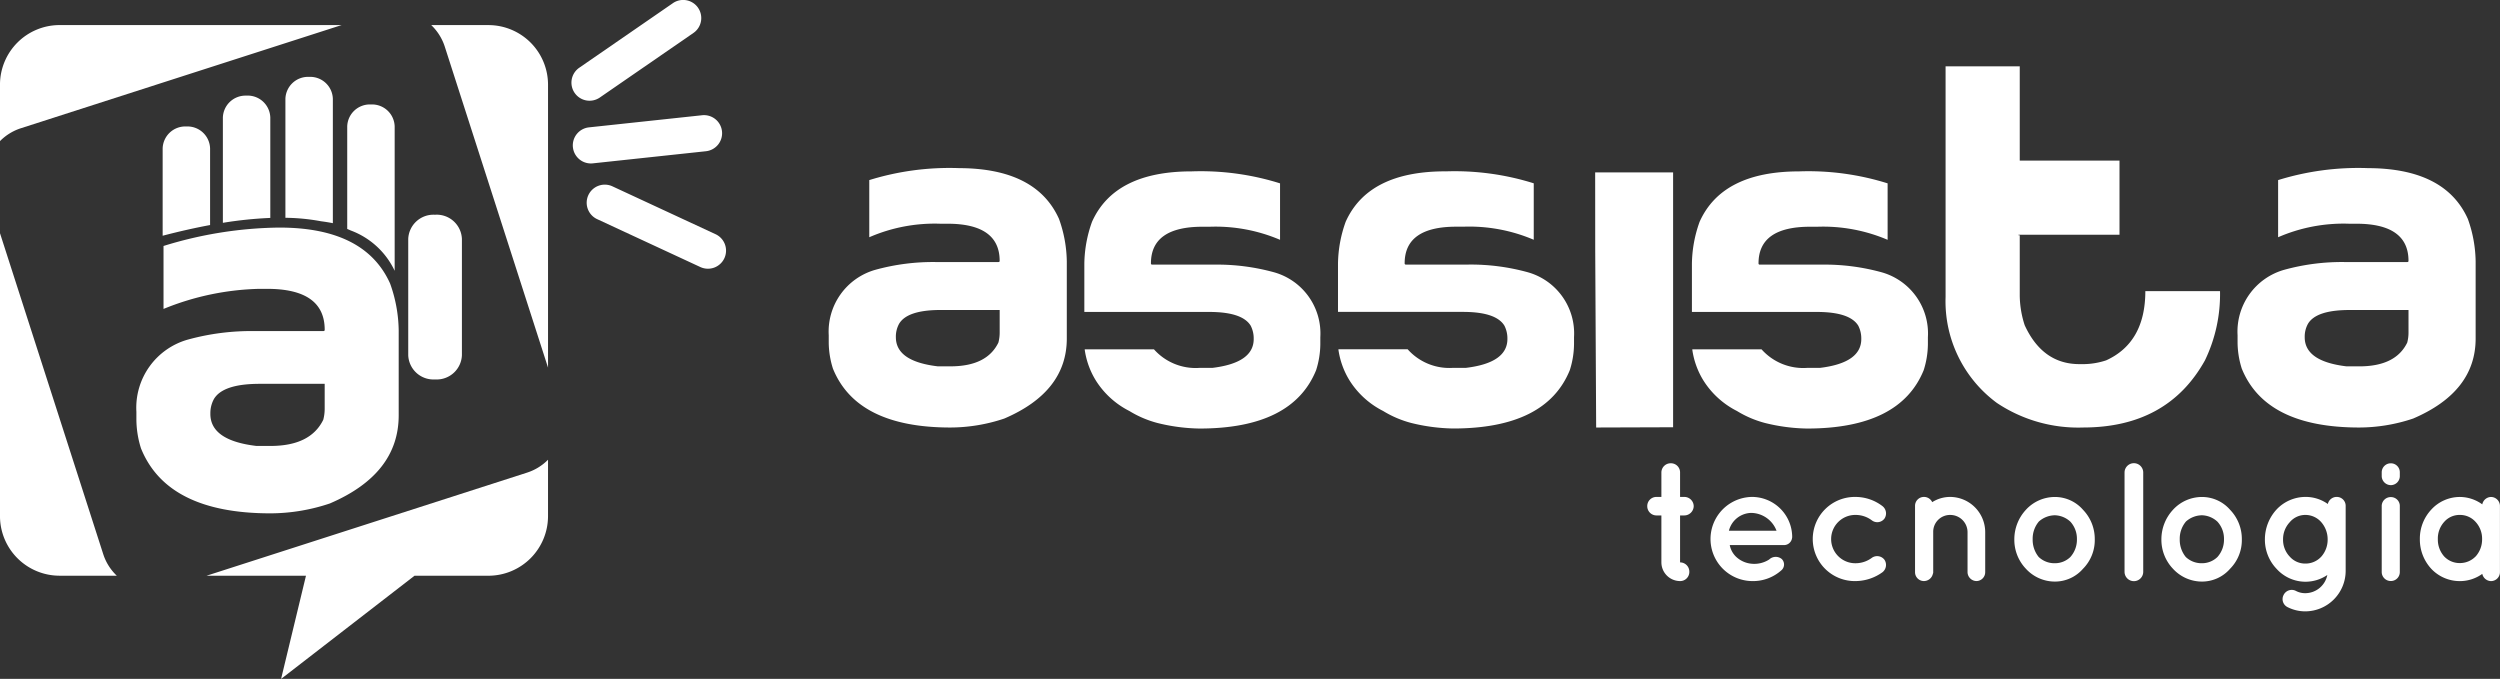
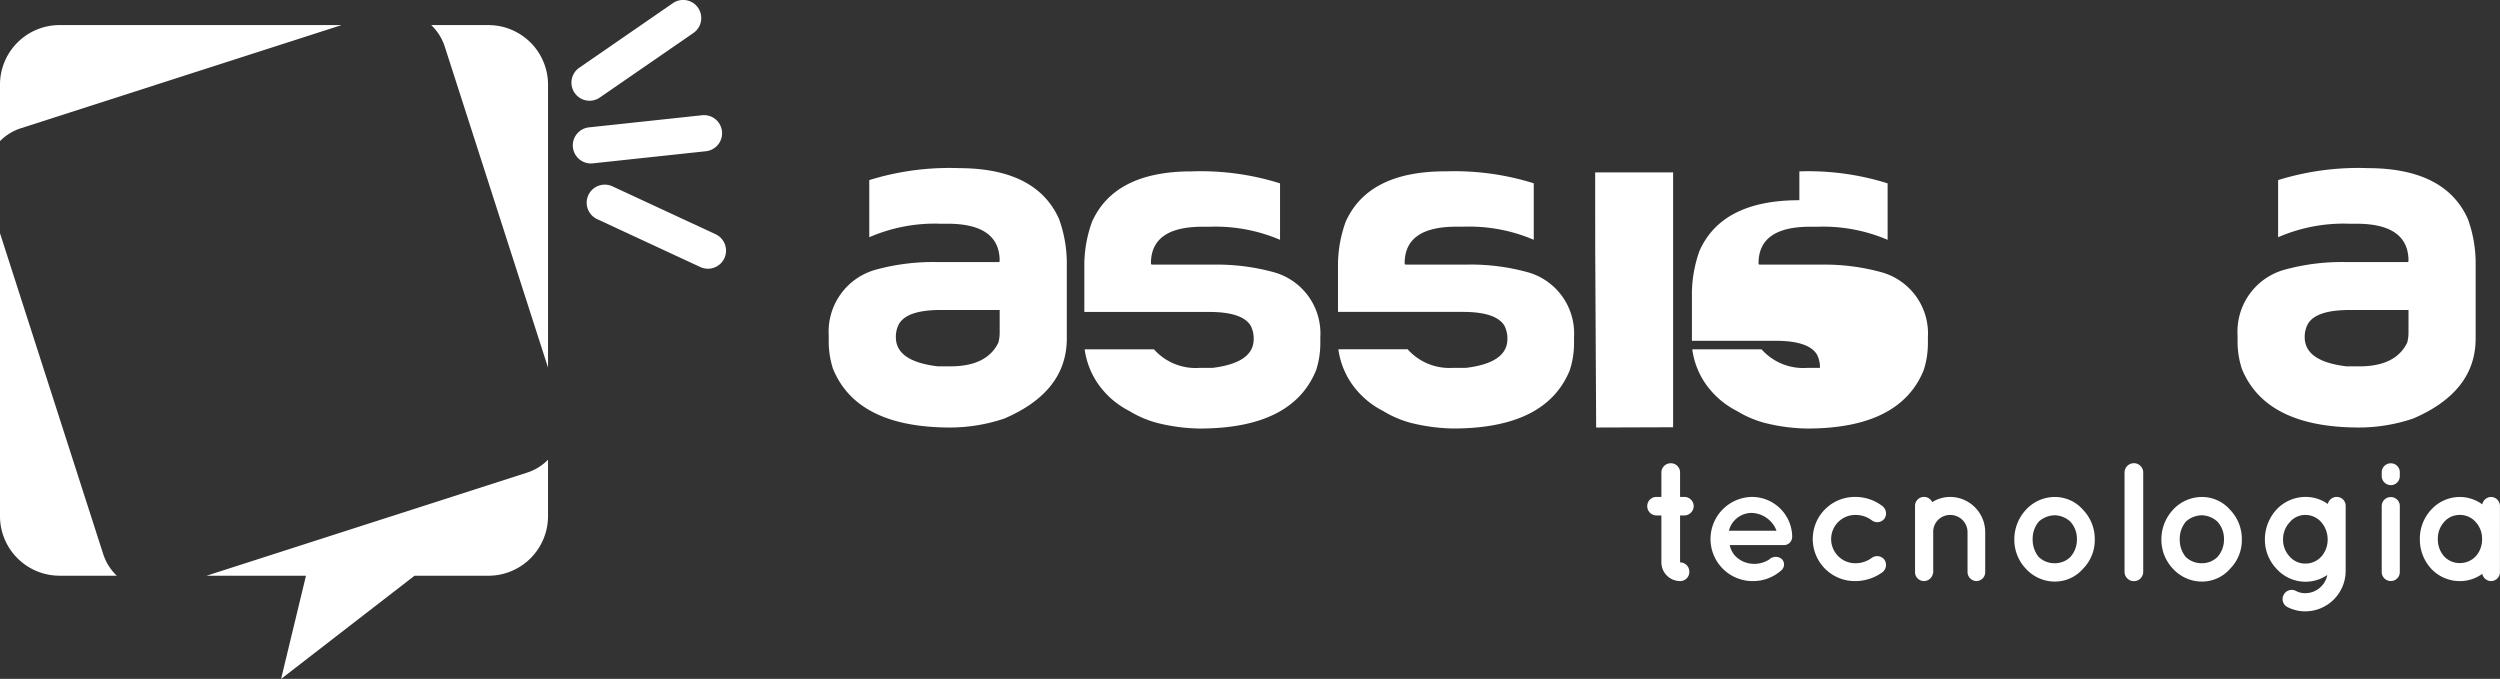
<svg xmlns="http://www.w3.org/2000/svg" viewBox="0 0 220.946 60">
  <rect x="0" y="0" width="220.946" height="60" fill="#333333" stroke="none" />
  <defs>
    <style>
      .cls-1 {
        fill: #fff;
        fill-rule: evenodd;
      }
    </style>
  </defs>
  <g id="assista-logo" transform="translate(-906.673 -547)">
    <g id="assista-logo-white" transform="translate(979.914 552.861)">
      <path id="path4" class="cls-1" d="M75.734,386.1q6.873,0,8.884,4.491a11.515,11.515,0,0,1,.688,3.75v6.82q0,4.7-5.519,7.069a15.053,15.053,0,0,1-4.763.794q-8.279,0-10.388-5.209a7.825,7.825,0,0,1-.37-2.3v-.643a5.675,5.675,0,0,1,4.113-5.784,19.177,19.177,0,0,1,5.361-.688h5.519c.076,0,.113-.03.113-.106,0-2.185-1.542-3.281-4.612-3.281h-.643a14.476,14.476,0,0,0-6.268,1.195v-5.051a23.9,23.9,0,0,1,7.886-1.059ZM70.2,401.046q0,2.132,3.7,2.571h1.127c2.147,0,3.554-.7,4.234-2.1a3.465,3.465,0,0,0,.113-.907v-1.973H74.161q-2.949,0-3.675,1.217A2.349,2.349,0,0,0,70.2,401.046Z" transform="translate(-64.265 -377.102)" />
      <path id="path6" class="cls-1" d="M140.334,386.945a23.326,23.326,0,0,1,7.8,1.059v4.99a14.51,14.51,0,0,0-6.207-1.157h-.643q-4.559,0-4.559,3.236a.1.1,0,0,0,.113.113h5.466a18.933,18.933,0,0,1,5.315.681,5.616,5.616,0,0,1,4.075,5.739v.62a7.764,7.764,0,0,1-.37,2.283q-2.087,5.16-10.305,5.164a16.361,16.361,0,0,1-3.72-.491,9.231,9.231,0,0,1-2.48-1.059,7.5,7.5,0,0,1-2.971-2.707,7.061,7.061,0,0,1-.975-2.7v-.045h6.117a4.933,4.933,0,0,0,4.03,1.641h1.134c2.435-.295,3.652-1.149,3.652-2.548a2.471,2.471,0,0,0-.265-1.179q-.737-1.214-3.652-1.217H130.838v-4.249a11.292,11.292,0,0,1,.68-3.72Q133.515,386.941,140.334,386.945Z" transform="translate(-108.247 -377.66)" />
      <path id="path8" class="cls-1" d="M206.4,386.945A23.326,23.326,0,0,1,214.2,388v4.99a14.51,14.51,0,0,0-6.207-1.157h-.643q-4.559,0-4.559,3.236a.1.1,0,0,0,.113.113h5.466a18.933,18.933,0,0,1,5.315.681,5.616,5.616,0,0,1,4.075,5.739v.62a7.764,7.764,0,0,1-.37,2.283q-2.087,5.16-10.305,5.164a16.361,16.361,0,0,1-3.72-.491,9.231,9.231,0,0,1-2.48-1.059,7.5,7.5,0,0,1-2.971-2.707,7.061,7.061,0,0,1-.975-2.7v-.045h6.117a4.933,4.933,0,0,0,4.03,1.641h1.134c2.434-.295,3.652-1.149,3.652-2.548a2.471,2.471,0,0,0-.265-1.179q-.737-1.214-3.652-1.217H196.9v-4.249a11.292,11.292,0,0,1,.68-3.72q2-4.457,8.816-4.453Z" transform="translate(-151.891 -377.66)" />
      <path id="path10" class="cls-1" d="M263.875,387.212h6.888v22.524l-6.8.023-.083-15.681Z" transform="translate(-196.138 -377.837)" />
-       <path id="path12" class="cls-1" d="M298.57,386.945a23.326,23.326,0,0,1,7.8,1.059v4.99a14.51,14.51,0,0,0-6.207-1.157h-.643q-4.559,0-4.559,3.236a.1.1,0,0,0,.113.113h5.466a18.932,18.932,0,0,1,5.315.681,5.616,5.616,0,0,1,4.075,5.739v.62a7.764,7.764,0,0,1-.37,2.283q-2.087,5.16-10.305,5.164a16.361,16.361,0,0,1-3.72-.491,9.232,9.232,0,0,1-2.48-1.059,7.5,7.5,0,0,1-2.971-2.707,7.062,7.062,0,0,1-.975-2.7v-.045h6.117a4.933,4.933,0,0,0,4.03,1.641h1.134c2.434-.295,3.652-1.149,3.652-2.548a2.471,2.471,0,0,0-.265-1.179q-.737-1.214-3.652-1.217H289.074v-4.249a11.291,11.291,0,0,1,.68-3.72q2-4.457,8.816-4.453Z" transform="translate(-212.786 -377.66)" />
-       <path id="path14" class="cls-1" d="M361.691,367.917h8.816v6.555h-8.929v.045h.113v5.338a8.692,8.692,0,0,0,.439,2.616c1.051,2.283,2.661,3.433,4.831,3.433h.446a6.536,6.536,0,0,0,1.921-.333q3.459-1.576,3.463-6.117h6.6a13.443,13.443,0,0,1-1.331,6.117q-3.3,5.931-10.767,5.935a12.934,12.934,0,0,1-7.621-2.17,11.159,11.159,0,0,1-4.536-9.368V359.585h6.555Z" transform="translate(-256.43 -359.585)" />
+       <path id="path12" class="cls-1" d="M298.57,386.945a23.326,23.326,0,0,1,7.8,1.059v4.99a14.51,14.51,0,0,0-6.207-1.157h-.643q-4.559,0-4.559,3.236a.1.1,0,0,0,.113.113h5.466a18.932,18.932,0,0,1,5.315.681,5.616,5.616,0,0,1,4.075,5.739v.62a7.764,7.764,0,0,1-.37,2.283q-2.087,5.16-10.305,5.164a16.361,16.361,0,0,1-3.72-.491,9.232,9.232,0,0,1-2.48-1.059,7.5,7.5,0,0,1-2.971-2.707,7.062,7.062,0,0,1-.975-2.7v-.045h6.117a4.933,4.933,0,0,0,4.03,1.641h1.134a2.471,2.471,0,0,0-.265-1.179q-.737-1.214-3.652-1.217H289.074v-4.249a11.291,11.291,0,0,1,.68-3.72q2-4.457,8.816-4.453Z" transform="translate(-212.786 -377.66)" />
      <path id="path16" class="cls-1" d="M442.648,386.1q6.873,0,8.884,4.491a11.515,11.515,0,0,1,.688,3.75v6.82q0,4.7-5.519,7.069a15.054,15.054,0,0,1-4.763.794q-8.279,0-10.388-5.209a7.824,7.824,0,0,1-.37-2.3v-.643a5.675,5.675,0,0,1,4.113-5.784,19.177,19.177,0,0,1,5.361-.688h5.519c.076,0,.113-.03.113-.106,0-2.185-1.542-3.281-4.612-3.281h-.643a14.476,14.476,0,0,0-6.268,1.195v-5.051a23.9,23.9,0,0,1,7.886-1.059Zm-5.534,14.948q0,2.132,3.7,2.571h1.126c2.147,0,3.554-.7,4.234-2.1a3.466,3.466,0,0,0,.113-.907v-1.973h-5.209q-2.949,0-3.675,1.217A2.349,2.349,0,0,0,437.114,401.046Z" transform="translate(-306.668 -377.102)" />
    </g>
    <path id="Tecnologia" class="cls-1" d="M375.376,463.493H375v-2.157a.806.806,0,0,0-.818-.818.819.819,0,0,0-.833.818h0v2.157h-.431a.806.806,0,0,0-.818.818.815.815,0,0,0,.818.818h.431v4.149A1.657,1.657,0,0,0,375,470.929a.806.806,0,0,0,.818-.818.819.819,0,0,0-.818-.833h0v-4.149h.372a.838.838,0,0,0,.833-.818A.828.828,0,0,0,375.376,463.493Zm5.949,7.436a3.759,3.759,0,0,0,2.662-.982.68.68,0,0,0,0-.967.842.842,0,0,0-1.116.045,2.432,2.432,0,0,1-1.547.372,2.3,2.3,0,0,1-1.428-.669,1.951,1.951,0,0,1-.506-.982h4.73a.717.717,0,0,0,.773-.595.41.41,0,0,0,.015-.134h0v-.074a3.557,3.557,0,0,0-3.584-3.45,3.719,3.719,0,0,0,0,7.436Zm0-6.023a2.431,2.431,0,0,1,2.2,1.577h-4.209A2.078,2.078,0,0,1,381.325,464.905Zm9.206,6.023h0a4.1,4.1,0,0,0,2.365-.788.822.822,0,0,0,.164-1.1.811.811,0,0,0-1.115-.164,2.407,2.407,0,0,1-1.413.476,2.135,2.135,0,1,1,0-4.269,2.374,2.374,0,0,1,1.413.476.792.792,0,0,0,1.115-.148.818.818,0,0,0-.164-1.1,3.919,3.919,0,0,0-2.365-.818,3.719,3.719,0,1,0,0,7.436Zm8.329-7.436a2.969,2.969,0,0,0-1.577.461.8.8,0,0,0-.729-.461.784.784,0,0,0-.788.788v2.305h0v3.554a.784.784,0,0,0,.788.788.813.813,0,0,0,.788-.64.294.294,0,0,0,.03-.149h0v-3.554a1.485,1.485,0,0,1,1.487-1.5,1.527,1.527,0,0,1,1.547,1.5v3.554a.8.8,0,0,0,.788.788.781.781,0,0,0,.773-.788v-3.554A3.113,3.113,0,0,0,398.86,463.493Zm9.265,7.481h0a3.288,3.288,0,0,0,2.484-1.13,3.6,3.6,0,0,0,1.041-2.617h0a3.715,3.715,0,0,0-1.041-2.6,3.288,3.288,0,0,0-2.484-1.13,3.473,3.473,0,0,0-2.558,1.13,3.837,3.837,0,0,0-1.026,2.6,3.711,3.711,0,0,0,1.026,2.617A3.473,3.473,0,0,0,408.125,470.974Zm-1.428-5.295a2.163,2.163,0,0,1,1.428-.565,2.1,2.1,0,0,1,1.368.565,2.236,2.236,0,0,1,.58,1.547h0a2.285,2.285,0,0,1-.58,1.576,1.948,1.948,0,0,1-1.368.55,2.013,2.013,0,0,1-1.428-.55,2.4,2.4,0,0,1-.535-1.576A2.351,2.351,0,0,1,406.7,465.679Zm7.585-4.343v8.775a.825.825,0,0,0,1.651,0v-8.774a.825.825,0,0,0-1.651,0Zm6.841,9.638h0a3.288,3.288,0,0,0,2.484-1.13,3.6,3.6,0,0,0,1.041-2.617h0a3.715,3.715,0,0,0-1.041-2.6,3.288,3.288,0,0,0-2.484-1.13,3.473,3.473,0,0,0-2.558,1.13,3.838,3.838,0,0,0-1.026,2.6,3.712,3.712,0,0,0,1.026,2.617A3.473,3.473,0,0,0,421.124,470.974Zm-1.428-5.295a2.163,2.163,0,0,1,1.428-.565,2.1,2.1,0,0,1,1.368.565,2.236,2.236,0,0,1,.58,1.547h0a2.285,2.285,0,0,1-.58,1.576,1.948,1.948,0,0,1-1.368.55,2.013,2.013,0,0,1-1.428-.55,2.4,2.4,0,0,1-.535-1.576A2.352,2.352,0,0,1,419.7,465.679Zm14.129,1.561h0v-2.96a.784.784,0,0,0-.788-.788.8.8,0,0,0-.788.625,3.381,3.381,0,0,0-1.993-.625,3.518,3.518,0,0,0-2.528,1.1,3.906,3.906,0,0,0-1.041,2.647,3.725,3.725,0,0,0,1.041,2.618,3.433,3.433,0,0,0,2.528,1.13h0a3.432,3.432,0,0,0,1.948-.595A2,2,0,0,1,430.255,472a1.76,1.76,0,0,1-.848-.211.8.8,0,0,0-1.071.374.788.788,0,0,0,.357,1.071,3.452,3.452,0,0,0,1.562.372,3.583,3.583,0,0,0,3.569-3.584V467.24Zm-2.157,1.532a1.88,1.88,0,0,1-1.413.61,1.808,1.808,0,0,1-1.368-.61,2.144,2.144,0,0,1-.595-1.532,2.187,2.187,0,0,1,.595-1.517,1.787,1.787,0,0,1,1.368-.639,1.855,1.855,0,0,1,1.413.639,2.309,2.309,0,0,1,.565,1.517A2.261,2.261,0,0,1,431.668,468.772Zm6.143-5.265a.794.794,0,0,0-.8.818v5.8a.8.8,0,0,0,.8.8.791.791,0,0,0,.8-.8v-5.8A.785.785,0,0,0,437.811,463.507Zm.8-2.186a.791.791,0,0,0-.8-.8.8.8,0,0,0-.8.8v.312a.812.812,0,0,0,.8.818.8.8,0,0,0,.8-.818Zm8.849,2.975a.8.8,0,0,0-.788-.8.808.808,0,0,0-.773.654,3.39,3.39,0,0,0-1.978-.654,3.425,3.425,0,0,0-2.528,1.115,3.754,3.754,0,0,0-1.011,2.618,3.806,3.806,0,0,0,1.011,2.617,3.455,3.455,0,0,0,2.528,1.086h0a3.376,3.376,0,0,0,1.978-.64.81.81,0,0,0,.773.64.794.794,0,0,0,.788-.788v-2.915h0Zm-2.157,4.462a1.922,1.922,0,0,1-1.383.58,1.873,1.873,0,0,1-1.383-.58,2.231,2.231,0,0,1-.565-1.532,2.178,2.178,0,0,1,.565-1.532,1.793,1.793,0,0,1,1.383-.61,1.838,1.838,0,0,1,1.383.61,2.188,2.188,0,0,1,.58,1.532A2.242,2.242,0,0,1,445.307,468.758Z" transform="translate(680.155 127.425)" />
    <g id="Symbol" transform="translate(906.673 547)">
-       <path id="path2" class="cls-1" d="M237.527,149.483H237.4a2,2,0,0,0-2.033,1.942v9.062q.159.065.313.136a6.967,6.967,0,0,1,3.88,3.562V151.425A2,2,0,0,0,237.527,149.483Zm-5.463-2.438h-.128a2,2,0,0,0-2.032,1.943V159.5a18.149,18.149,0,0,1,3.15.307q.539.069,1.043.169V148.988A2,2,0,0,0,232.064,147.045Zm-5.527,1.658h-.127a2,2,0,0,0-2.033,1.942v9.3a34.845,34.845,0,0,1,4.192-.433v-8.868A2,2,0,0,0,226.537,148.7Zm-5.322,2.725h-.127a2,2,0,0,0-2.033,1.942v7.716q2.22-.58,4.192-.945V153.37A2,2,0,0,0,221.215,151.428Zm21.988,7.8h-.144a2.232,2.232,0,0,0-2.3,2.139v10.283a2.232,2.232,0,0,0,2.3,2.139h.144a2.232,2.232,0,0,0,2.3-2.139V161.366A2.232,2.232,0,0,0,243.2,159.226Zm-13.832,1.137q7.571,0,9.787,4.948a12.686,12.686,0,0,1,.758,4.132v7.513q0,5.173-6.081,7.788a16.583,16.583,0,0,1-5.248.875q-9.121,0-11.445-5.739a8.619,8.619,0,0,1-.408-2.532v-.708a6.253,6.253,0,0,1,4.531-6.372,21.135,21.135,0,0,1,5.906-.758h6.081c.083,0,.125-.033.125-.117,0-2.407-1.7-3.615-5.081-3.615h-.708a23.735,23.735,0,0,0-8.456,1.775v-5.564A35.712,35.712,0,0,1,229.371,160.364Zm-6.1,16.467q0,2.349,4.073,2.832h1.241c2.366,0,3.915-.775,4.665-2.316a3.828,3.828,0,0,0,.125-1v-2.174h-5.739q-3.248,0-4.048,1.341A2.586,2.586,0,0,0,223.273,176.831Z" transform="translate(-204.68 -140.252)" />
      <path id="path21" class="cls-1" d="M174.254,175.671h-5.062a5.27,5.27,0,0,1-5.255-5.255V145.4l9.125,28.366a4.565,4.565,0,0,0,1.192,1.9Zm-5.062-48.662h24.93l-28.33,9.113a4.567,4.567,0,0,0-1.855,1.14v-5a5.27,5.27,0,0,1,5.255-5.255Zm32.863,0h5.062a5.27,5.27,0,0,1,5.255,5.255V157.28l-9.125-28.366a4.565,4.565,0,0,0-1.192-1.9Zm10.316,38.409v5a5.27,5.27,0,0,1-5.254,5.255h-6.545l-11.793,9.12,2.2-9.12h-8.79l28.329-9.112a4.561,4.561,0,0,0,1.855-1.141Z" transform="translate(-163.938 -124.791)" />
      <path id="path23" class="cls-1" d="M398.656,140.117h0a1.6,1.6,0,0,0-.777-2.124l-9.118-4.232a1.6,1.6,0,0,0-2.124.777h0a1.6,1.6,0,0,0,.777,2.124l9.118,4.232a1.6,1.6,0,0,0,2.124-.777Zm-.209-11.217h0a1.6,1.6,0,0,1-1.42,1.76l-9.995,1.071a1.6,1.6,0,0,1-1.761-1.42h0a1.6,1.6,0,0,1,1.42-1.761l9.995-1.071a1.6,1.6,0,0,1,1.761,1.42Zm-2.115-10.917h0a1.6,1.6,0,0,1-.409,2.224l-8.275,5.707a1.6,1.6,0,0,1-2.224-.409h0a1.6,1.6,0,0,1,.409-2.225l8.275-5.707a1.6,1.6,0,0,1,2.224.408Z" transform="translate(-334.638 -117.294)" />
    </g>
  </g>
</svg>